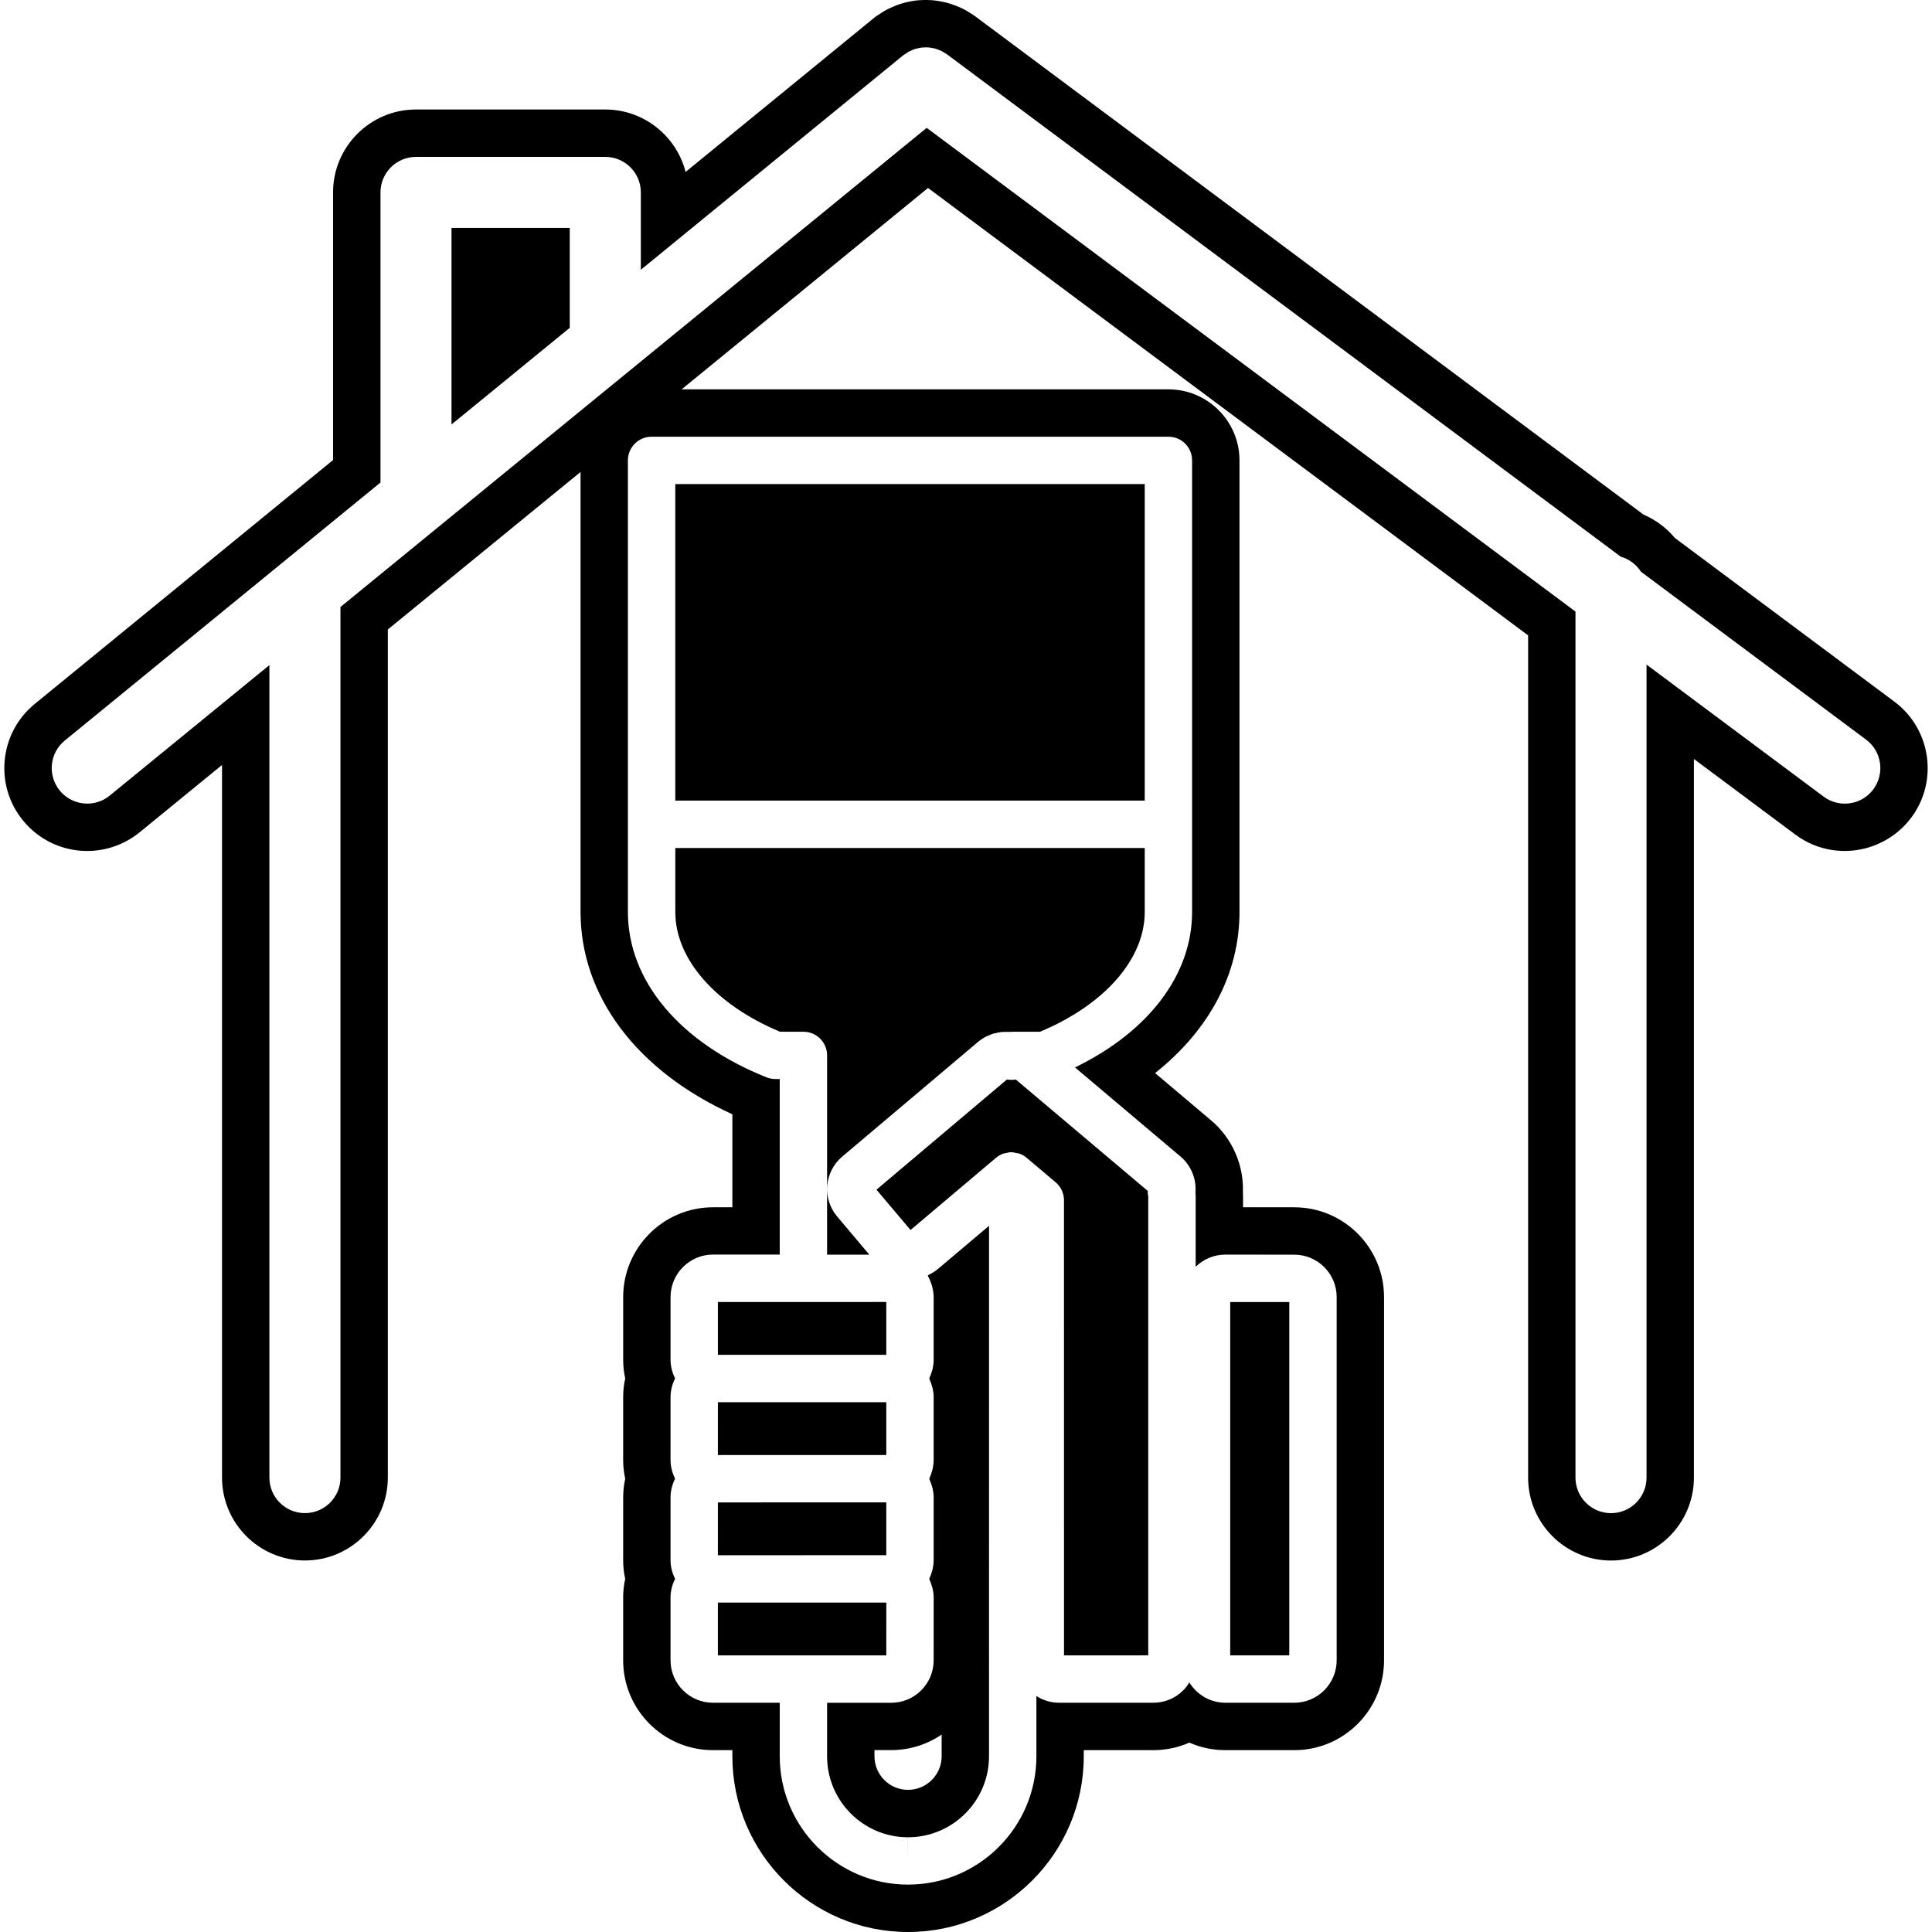
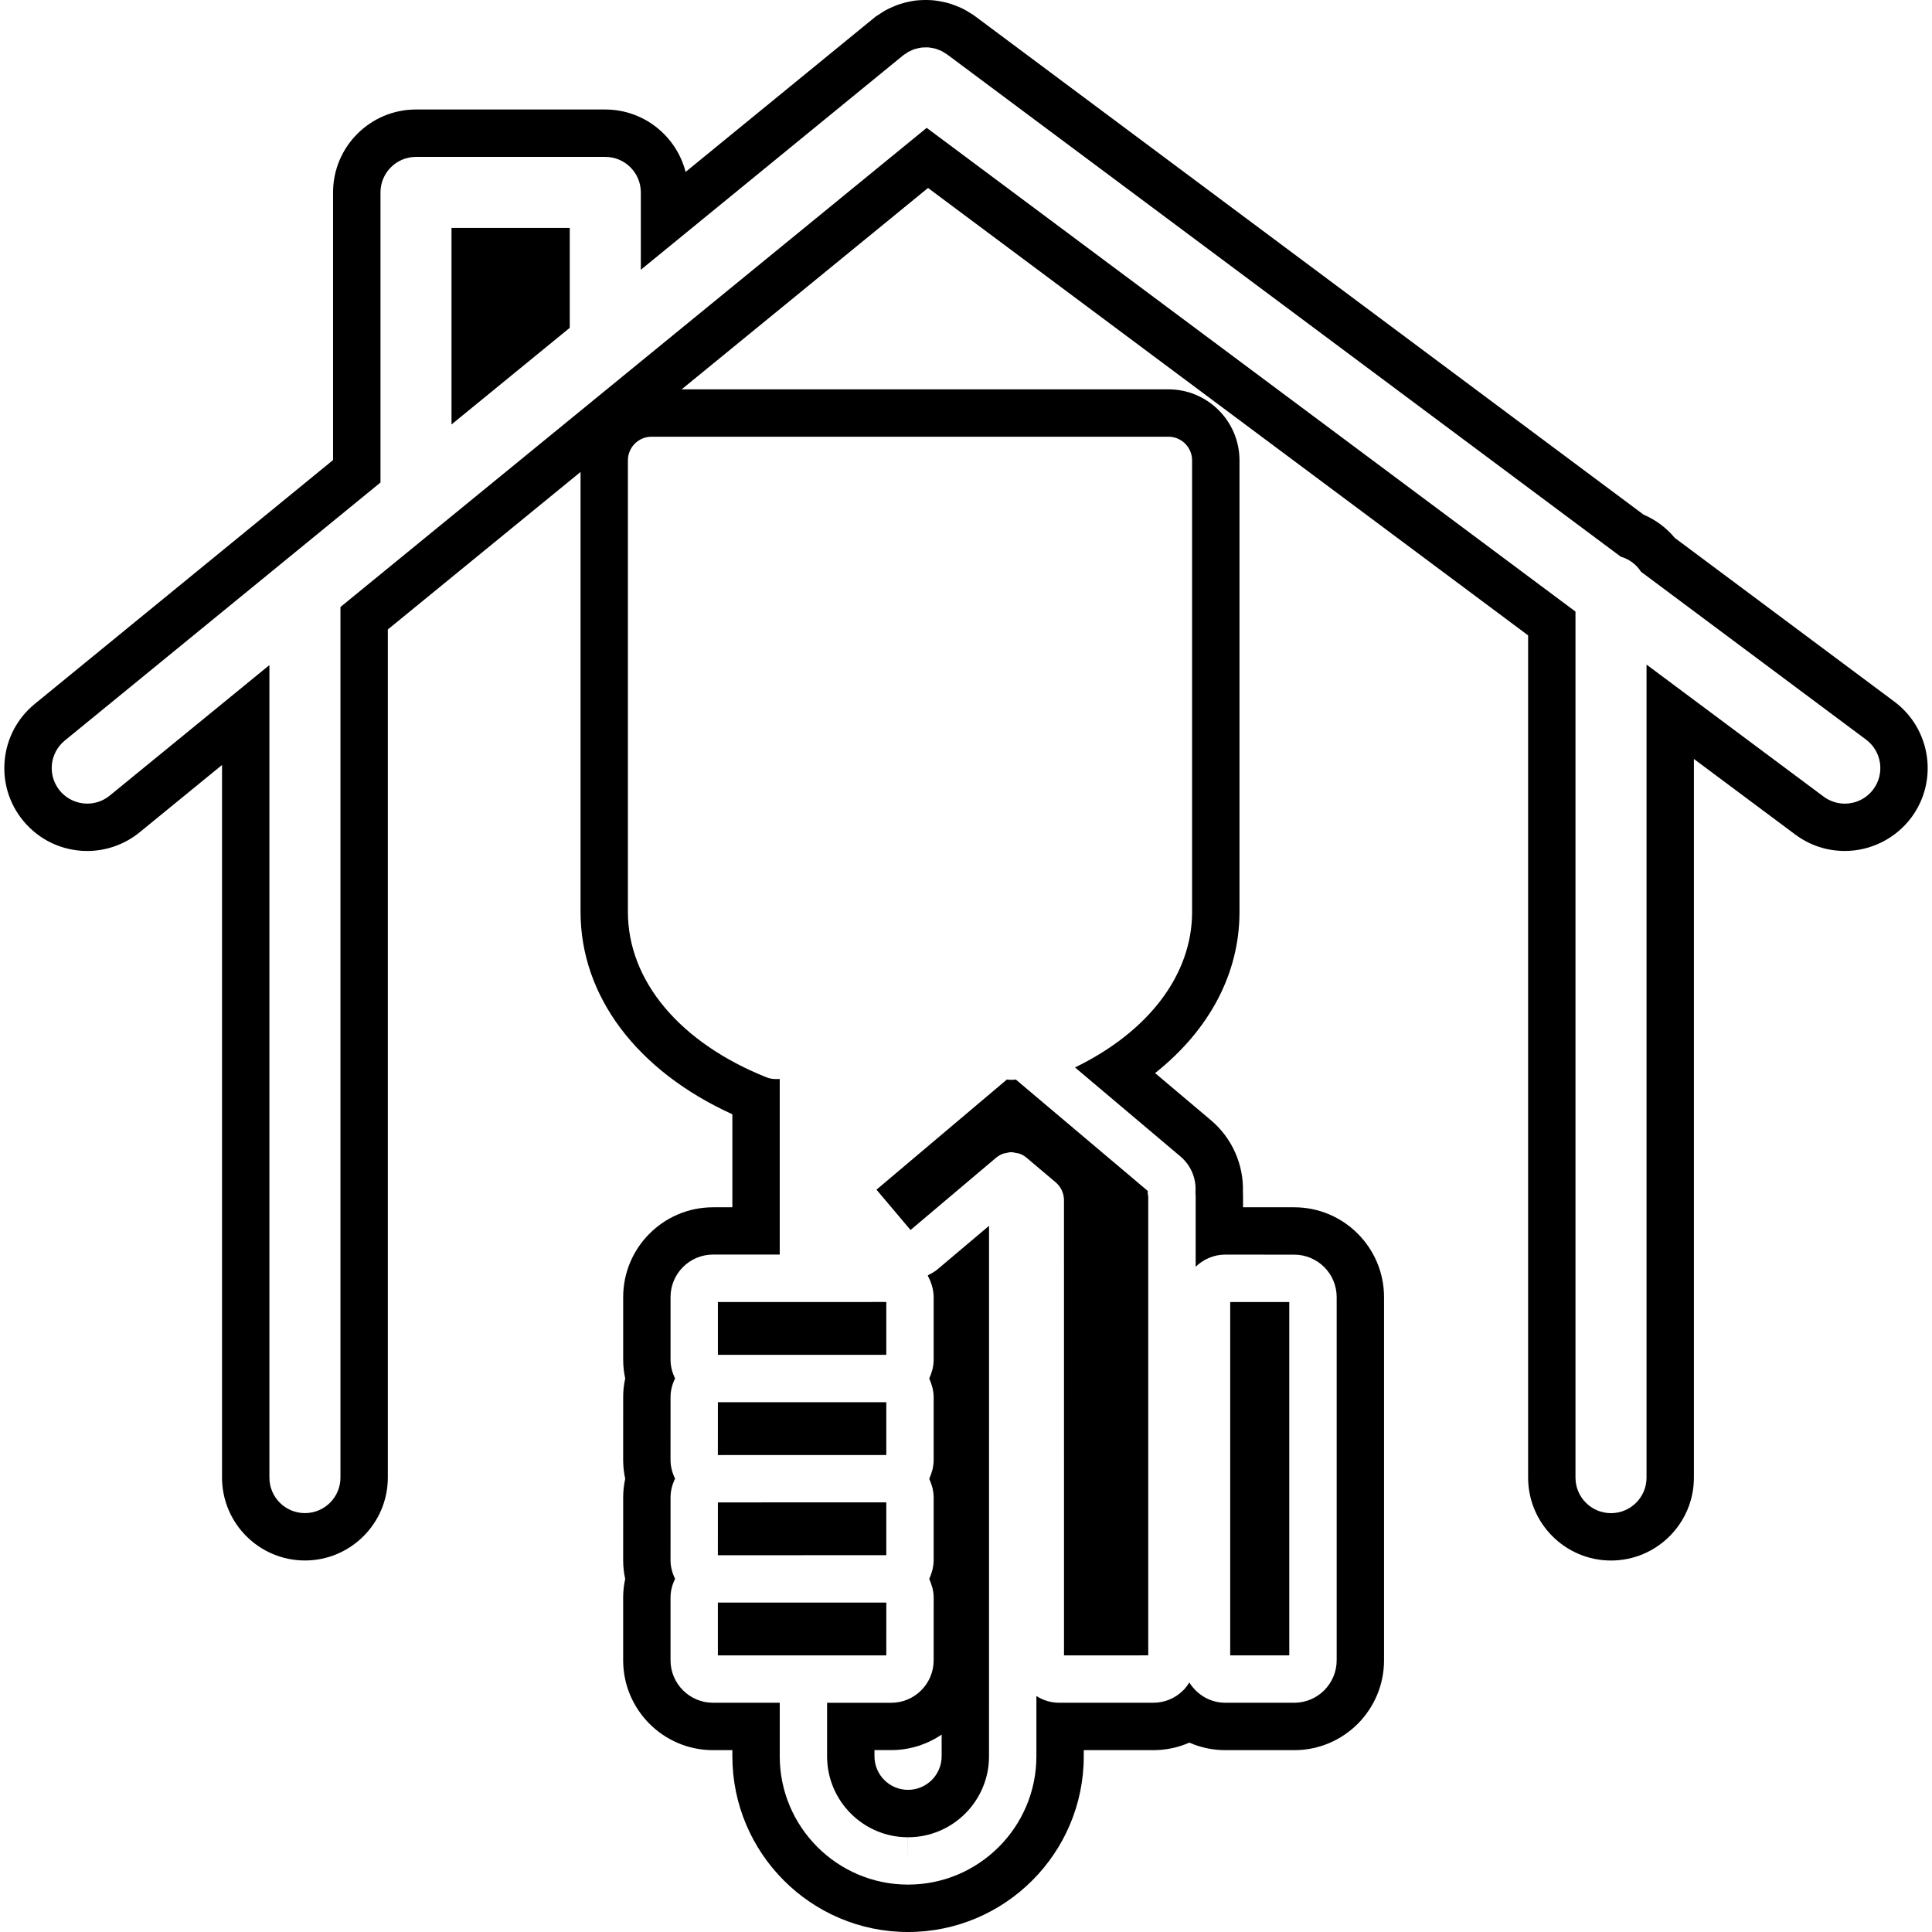
<svg xmlns="http://www.w3.org/2000/svg" version="1.1" id="Capa_1" x="0px" y="0px" width="438.474px" height="438.474px" viewBox="0 0 438.474 438.474" style="enable-background:new 0 0 438.474 438.474;" xml:space="preserve">
  <g>
    <g>
      <rect x="279.199" y="295.5" width="13.406" height="80.19" />
      <path d="M102.471,96.333L129.306,74.4V51.733h-26.835V96.333z" />
      <path d="M429.929,159.236l-49.827-37.155c-1.905-2.289-4.326-4.102-7.076-5.273L221.36,3.725    c-0.425-0.323-0.861-0.601-1.318-0.866c-0.537-0.336-1.067-0.654-1.574-0.897c-0.504-0.252-1.015-0.467-1.606-0.688    c-0.599-0.231-1.195-0.446-1.893-0.638c-0.506-0.128-0.995-0.233-1.821-0.378c-0.578-0.102-1.158-0.176-1.662-0.215    C211.108,0.017,210.727,0,210.352,0l-0.651,0.005c-0.641,0.011-1.271,0.042-1.953,0.123c-0.499,0.066-0.992,0.158-1.452,0.258    c-0.672,0.142-1.344,0.296-1.992,0.512c-0.491,0.154-0.969,0.344-1.775,0.693c-0.527,0.225-1.044,0.467-1.671,0.811    c-0.473,0.271-0.935,0.578-1.163,0.748l-0.945,0.596l-43.153,35.273c-2.076-8.131-9.462-14.168-18.233-14.168H94.403    c-10.373,0-18.814,8.438-18.814,18.813v60.747L7.893,159.753c-3.893,3.181-6.312,7.685-6.816,12.685    c-0.506,4.998,0.974,9.896,4.145,13.778c3.585,4.396,8.895,6.918,14.577,6.918c4.329,0,8.552-1.512,11.9-4.247l18.691-15.273    v161.729c0,10.374,8.441,18.814,18.813,18.814c10.376,0,18.814-8.44,18.814-18.814v-192.48l43.74-35.748v99.844    c0,19.124,12.787,36.059,34.455,45.932v21.108h-4.392c-11.244,0-20.388,9.146-20.388,20.389v14.205    c0,1.438,0.152,2.856,0.462,4.251c-0.318,1.413-0.467,2.846-0.462,4.279l-0.005,14.21c0,1.438,0.157,2.867,0.467,4.272    c-0.31,1.387-0.462,2.81-0.462,4.243l-0.005,14.226c0,1.437,0.149,2.865,0.462,4.262c-0.312,1.397-0.462,2.825-0.462,4.262v14.216    c0,11.234,9.144,20.389,20.389,20.389h4.396v1.396c0,21.985,17.879,39.876,39.854,39.876h0.023    c21.984,0,39.874-17.891,39.874-39.876v-1.396h15.764c2.872,0,5.653-0.587,8.195-1.71c2.53,1.112,5.301,1.71,8.179,1.71h15.648    c11.234,0,20.362-9.144,20.362-20.389v-82.426c0-11.243-9.139-20.389-20.378-20.389h-11.621v-2.426    c0-0.356-0.013-0.714-0.028-1.08c0.194-6.168-2.451-12.169-7.207-16.21l-12.725-10.741c12.325-9.785,19.155-22.583,19.155-36.583    V104.488c0-8.893-7.233-16.126-16.127-16.126H154.7L210.62,42.66l136.19,101.542v191.151c0,10.374,8.442,18.814,18.814,18.814    c10.377,0,18.814-8.44,18.814-18.814V172.25l23.007,17.152c3.276,2.441,7.161,3.727,11.234,3.727    c5.926,0,11.559-2.834,15.093-7.57C439.972,177.249,438.25,165.438,429.929,159.236z M265.176,99.112    c2.973,0,5.375,2.409,5.375,5.375v102.471c0,14.283-9.884,27.177-26.571,35.303l23.964,20.235c2.371,2.016,3.61,5.046,3.369,8.105    c0.032,0.321,0.048,0.641,0.048,0.96V287.5c1.738-1.701,4.109-2.761,6.725-2.761l15.644,0.011c5.316,0,9.632,4.315,9.632,9.627    v82.426c0,5.313-4.315,9.64-9.611,9.64c-0.011,0-0.036,0-0.047,0h-15.602c-3.47,0-6.482-1.859-8.184-4.609    c-0.39,0.64-0.83,1.238-1.371,1.784c-1.815,1.822-4.235,2.825-6.819,2.825h-21.349c-1.857,0-3.632-0.542-5.166-1.523v13.67    c0,16.063-13.065,29.124-29.123,29.124h-0.023c-16.045,0-29.103-13.07-29.103-29.124v-12.146h-15.147    c-5.31,0-9.638-4.326-9.638-9.64v-14.215c0-1.538,0.394-2.971,1.037-4.262c-0.643-1.291-1.037-2.729-1.037-4.263l0.005-14.215    c0-1.545,0.394-2.973,1.031-4.264c-0.638-1.291-1.037-2.729-1.037-4.262l0.005-14.211c-0.005-1.511,0.378-2.955,1.031-4.279    c-0.638-1.285-1.031-2.719-1.031-4.251v-14.216c0-5.311,4.328-9.637,9.637-9.637h15.143v-39.843h-0.998    c-0.685,0-1.362-0.127-1.995-0.379c-19.701-7.874-31.467-21.915-31.467-37.564V104.488c0-2.967,2.401-5.375,5.375-5.375H265.176z     M425.154,179.142c-1.582,2.123-4.012,3.246-6.469,3.246c-1.675,0-3.365-0.522-4.812-1.599l-40.185-29.956v184.519    c0,4.458-3.612,8.063-8.063,8.063s-8.063-3.605-8.063-8.063v-196.55L210.318,29.017L77.267,137.761v197.582    c0,4.458-3.612,8.062-8.063,8.062s-8.063-3.604-8.063-8.062V150.947l-36.239,29.618c-1.496,1.226-3.302,1.818-5.098,1.818    c-2.338,0-4.654-1.013-6.247-2.963c-2.816-3.452-2.309-8.525,1.142-11.346l71.652-58.565V43.67c0-4.457,3.614-8.062,8.063-8.062    h42.961c4.452,0,8.063,3.606,8.063,8.062v17.552l59.554-48.675c0.16-0.134,0.344-0.226,0.52-0.344    c0.221-0.152,0.436-0.312,0.667-0.446c0.254-0.139,0.517-0.241,0.774-0.354c0.221-0.092,0.431-0.195,0.651-0.266    c0.287-0.088,0.564-0.149,0.851-0.21c0.22-0.047,0.441-0.099,0.667-0.129c0.278-0.031,0.559-0.036,0.837-0.042    c0.242,0,0.478-0.01,0.722,0.005c0.268,0.016,0.53,0.071,0.795,0.113c0.247,0.042,0.488,0.082,0.735,0.144    c0.27,0.077,0.527,0.179,0.784,0.282c0.226,0.086,0.452,0.165,0.667,0.272c0.275,0.137,0.533,0.307,0.785,0.473    c0.152,0.097,0.318,0.168,0.462,0.275l152.931,114.022c1.917,0.554,3.543,1.775,4.594,3.421l51.076,38.095    C427.079,170.52,427.813,175.572,425.154,179.142z" />
-       <path d="M177.023,234.156h5.314c2.975,0,5.375,2.405,5.375,5.376v45.218h9.585l-7.304-8.661    c-3.425-4.043-2.919-10.133,1.128-13.576l30.91-26.1c0.509-0.431,1.07-0.792,1.657-1.113c0.143-0.073,0.306-0.114,0.452-0.188    c0.457-0.21,0.914-0.415,1.396-0.558c0.174-0.047,0.346-0.062,0.524-0.104c0.473-0.116,0.945-0.21,1.434-0.252    c0.221-0.011,0.437,0,0.655,0c0.342,0,0.693-0.031,1.035,0c0.216-0.021,0.435-0.042,0.655-0.042h6.201    c14.683-6.142,23.764-16.497,23.764-27.192v-14.507H153.264v14.507C153.259,217.654,162.333,228.009,177.023,234.156z" />
      <polygon points="201.147,307.485 201.147,295.49 162.929,295.5 162.929,307.485 182.039,307.485   " />
      <polygon points="201.147,352.955 201.147,340.97 182.039,340.97 162.929,340.981 162.923,352.96 182.034,352.96   " />
      <polygon points="201.152,363.707 182.338,363.711 162.923,363.711 162.923,375.701 201.147,375.691   " />
      <path d="M210.9,289.263c-0.121,0.054-0.22,0.158-0.341,0.21c0.07,0.116,0.091,0.242,0.152,0.358    c0.283,0.524,0.515,1.07,0.693,1.637c0.07,0.21,0.134,0.41,0.188,0.625c0.182,0.751,0.305,1.517,0.305,2.304v14.195    c0,0.724-0.095,1.423-0.242,2.101c-0.048,0.215-0.128,0.413-0.192,0.623c-0.136,0.457-0.286,0.903-0.486,1.329    c-0.031,0.068-0.042,0.146-0.079,0.221c0.037,0.068,0.047,0.156,0.084,0.226c0.195,0.414,0.339,0.855,0.475,1.307    c0.063,0.221,0.145,0.421,0.197,0.642c0.147,0.671,0.242,1.364,0.242,2.088v14.216c0,0.704-0.089,1.387-0.236,2.057    c-0.042,0.221-0.124,0.421-0.182,0.621c-0.128,0.451-0.281,0.903-0.48,1.332c-0.037,0.085-0.052,0.174-0.095,0.263    c0.038,0.064,0.048,0.147,0.079,0.221c0.2,0.42,0.339,0.872,0.48,1.313c0.063,0.208,0.144,0.408,0.192,0.624    c0.147,0.672,0.242,1.37,0.242,2.095v14.216c0,0.709-0.095,1.4-0.242,2.078c-0.048,0.21-0.118,0.399-0.182,0.604    c-0.131,0.457-0.286,0.901-0.485,1.338c-0.031,0.072-0.047,0.158-0.084,0.236c0.038,0.078,0.053,0.163,0.089,0.246    c0.189,0.41,0.329,0.829,0.457,1.26c0.071,0.231,0.157,0.441,0.21,0.673c0.147,0.672,0.242,1.363,0.242,2.083l-0.005,14.221    c0,5.308-4.326,9.629-9.638,9.629h-14.547v12.146c0,10.137,8.232,18.373,18.353,18.373v5.376l0.016-5.376    c10.14,0,18.38-8.24,18.38-18.373l0.007-120.4l-11.726,9.901C212.179,288.572,211.549,288.938,210.9,289.263z M213.711,398.588    c0,4.209-3.425,7.622-7.63,7.622h-0.016c-4.187,0-7.601-3.413-7.601-7.622v-1.397h3.795c4.242,0,8.181-1.301,11.451-3.526V398.588    z" />
-       <path d="M259.802,109.863H153.259v71.835h106.543V109.863z" />
      <path d="M230.431,245.017c-0.604,0.088-1.275,0.078-1.906-0.021l-29.606,25.003l7.73,9.154l19.404-16.394    c0.498-0.414,1.055-0.735,1.648-0.943c0.146-0.06,0.319-0.049,0.478-0.091c0.44-0.109,0.881-0.23,1.333-0.23    c0.005,0,0.011,0,0.016,0c0.374,0,0.74,0.116,1.108,0.188c0.226,0.053,0.455,0.042,0.671,0.115    c0.578,0.199,1.135,0.511,1.633,0.919l6.636,5.602c1.207,1.018,1.9,2.52,1.9,4.105l0.005,103.276l19.119-0.01V271.562    c-0.117-0.503-0.143-0.859-0.106-1.27l-29.953-25.291C230.509,245.006,230.468,245.011,230.431,245.017z" />
      <polygon points="201.147,330.219 201.147,318.236 182.039,318.236 162.929,318.236 162.923,330.23 182.081,330.219   " />
    </g>
  </g>
  <g>
</g>
  <g>
</g>
  <g>
</g>
  <g>
</g>
  <g>
</g>
  <g>
</g>
  <g>
</g>
  <g>
</g>
  <g>
</g>
  <g>
</g>
  <g>
</g>
  <g>
</g>
  <g>
</g>
  <g>
</g>
  <g>
</g>
</svg>